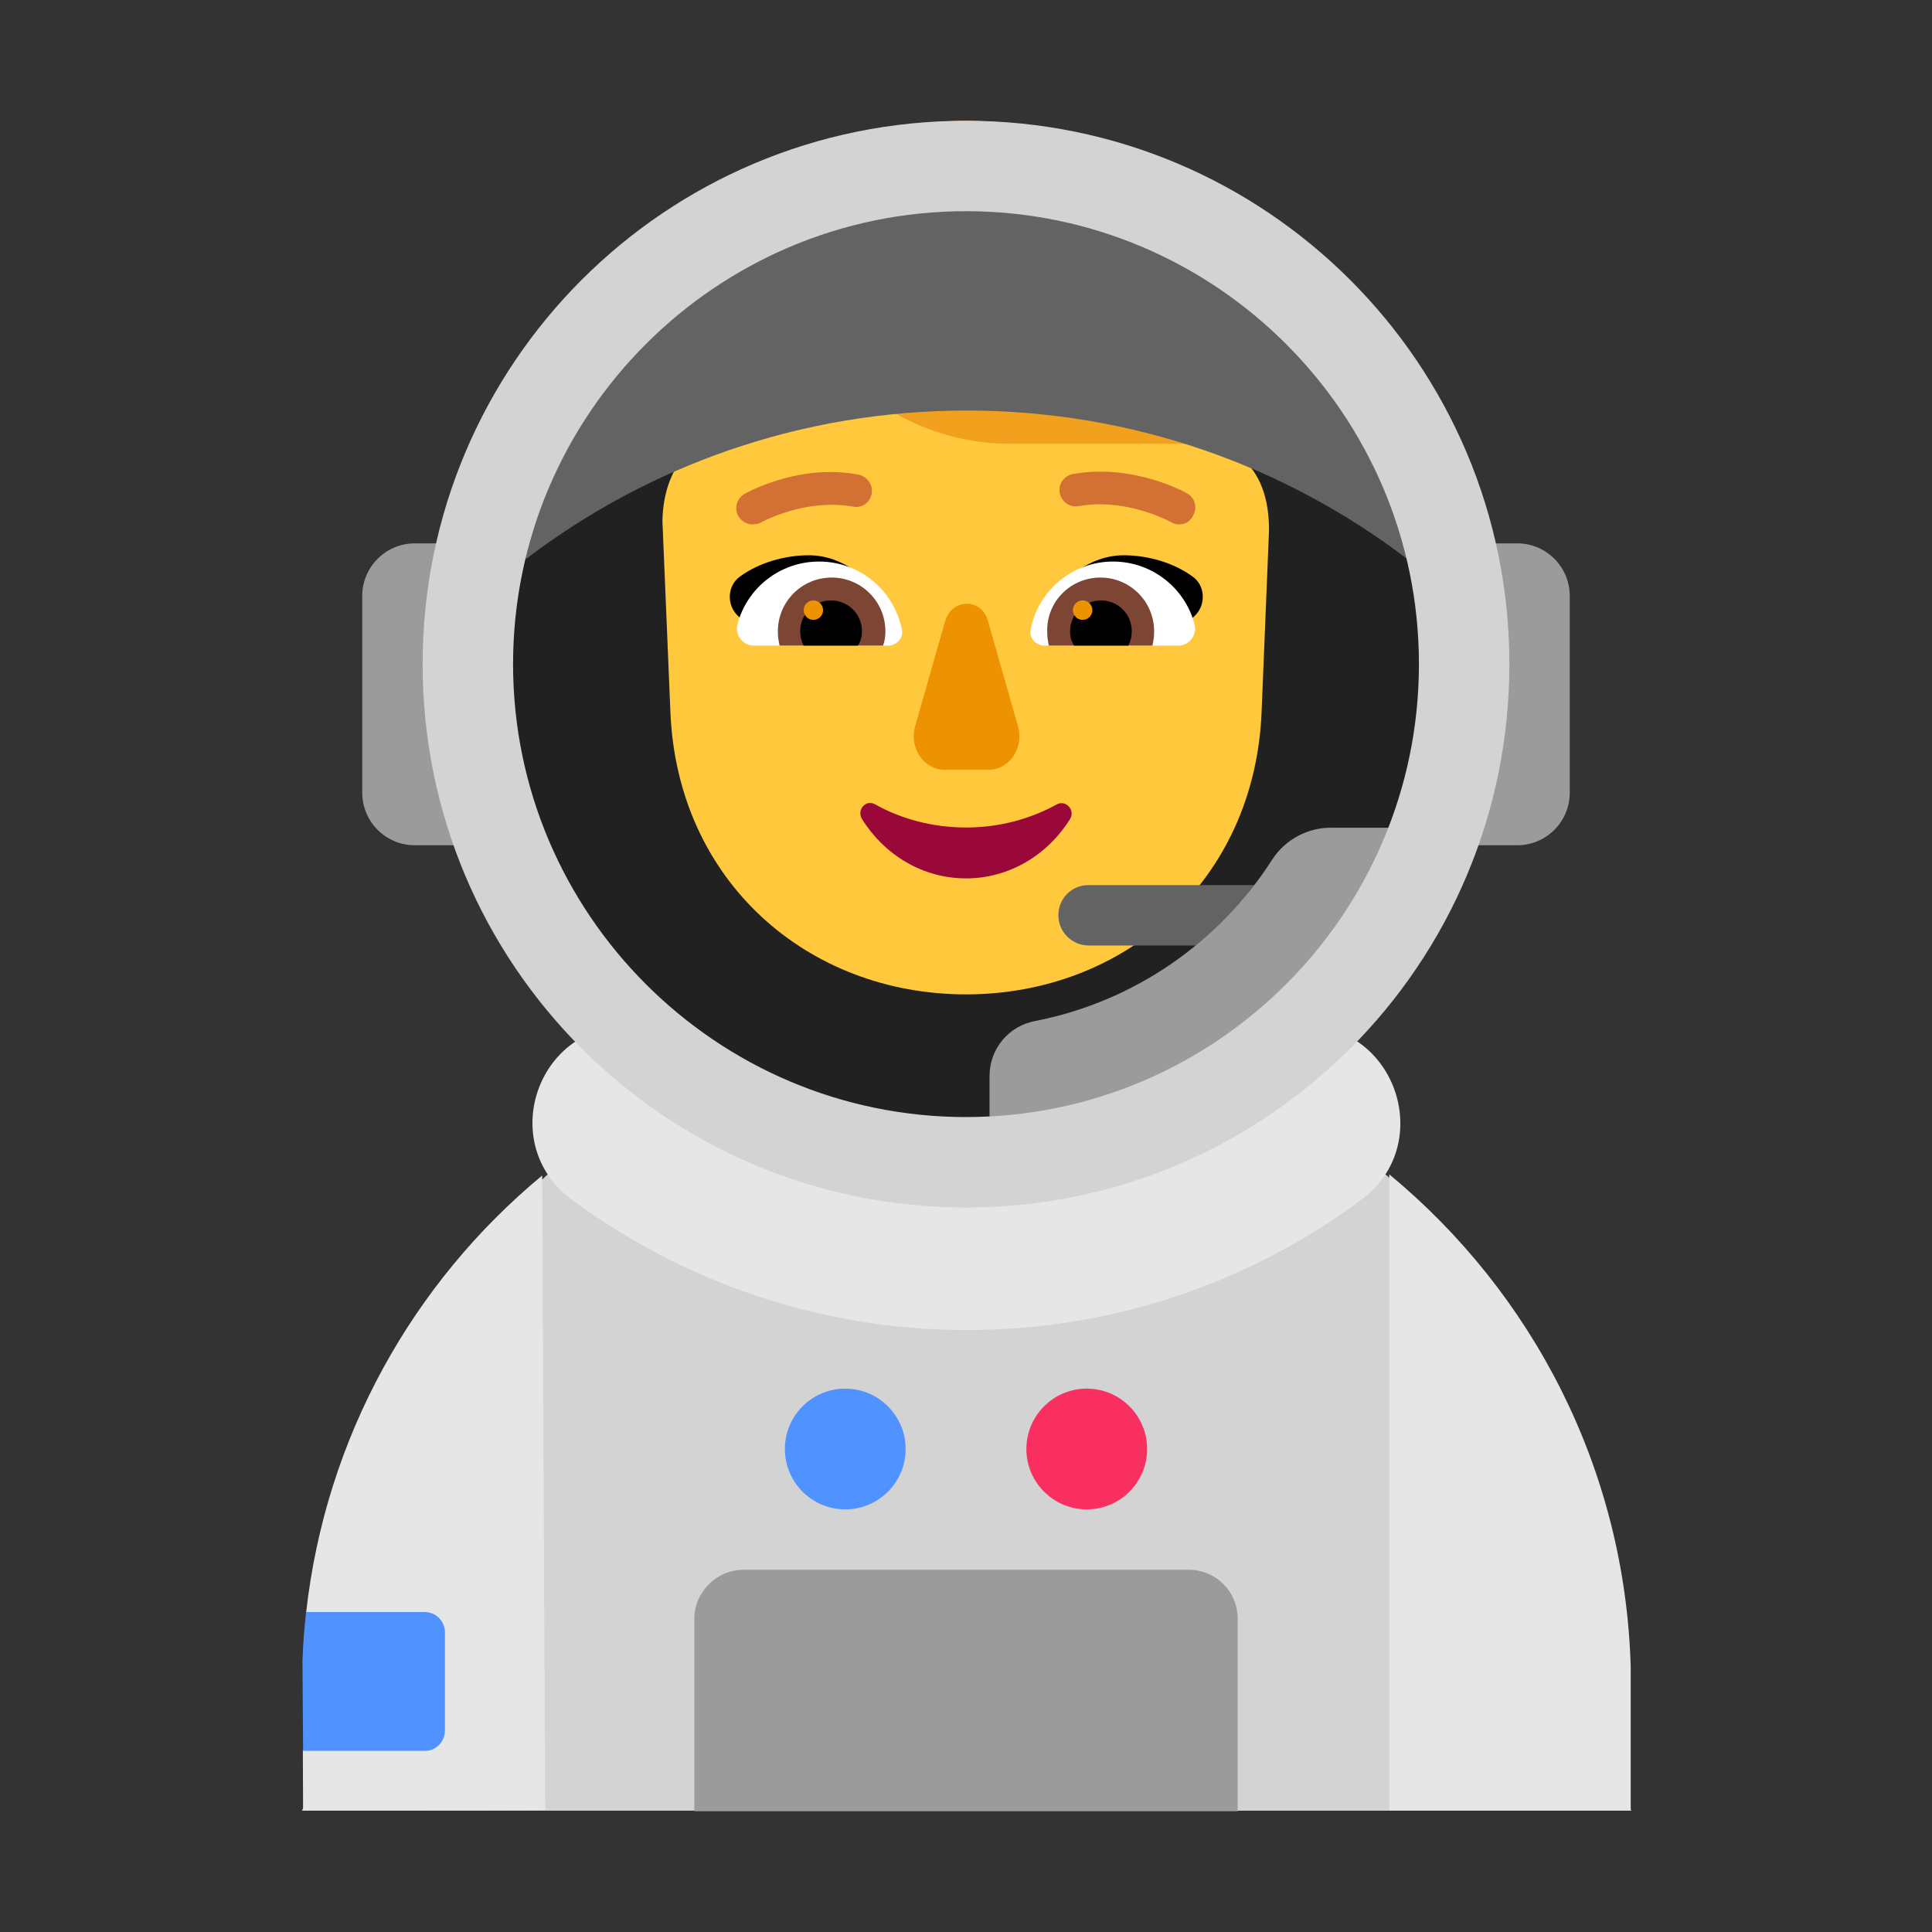
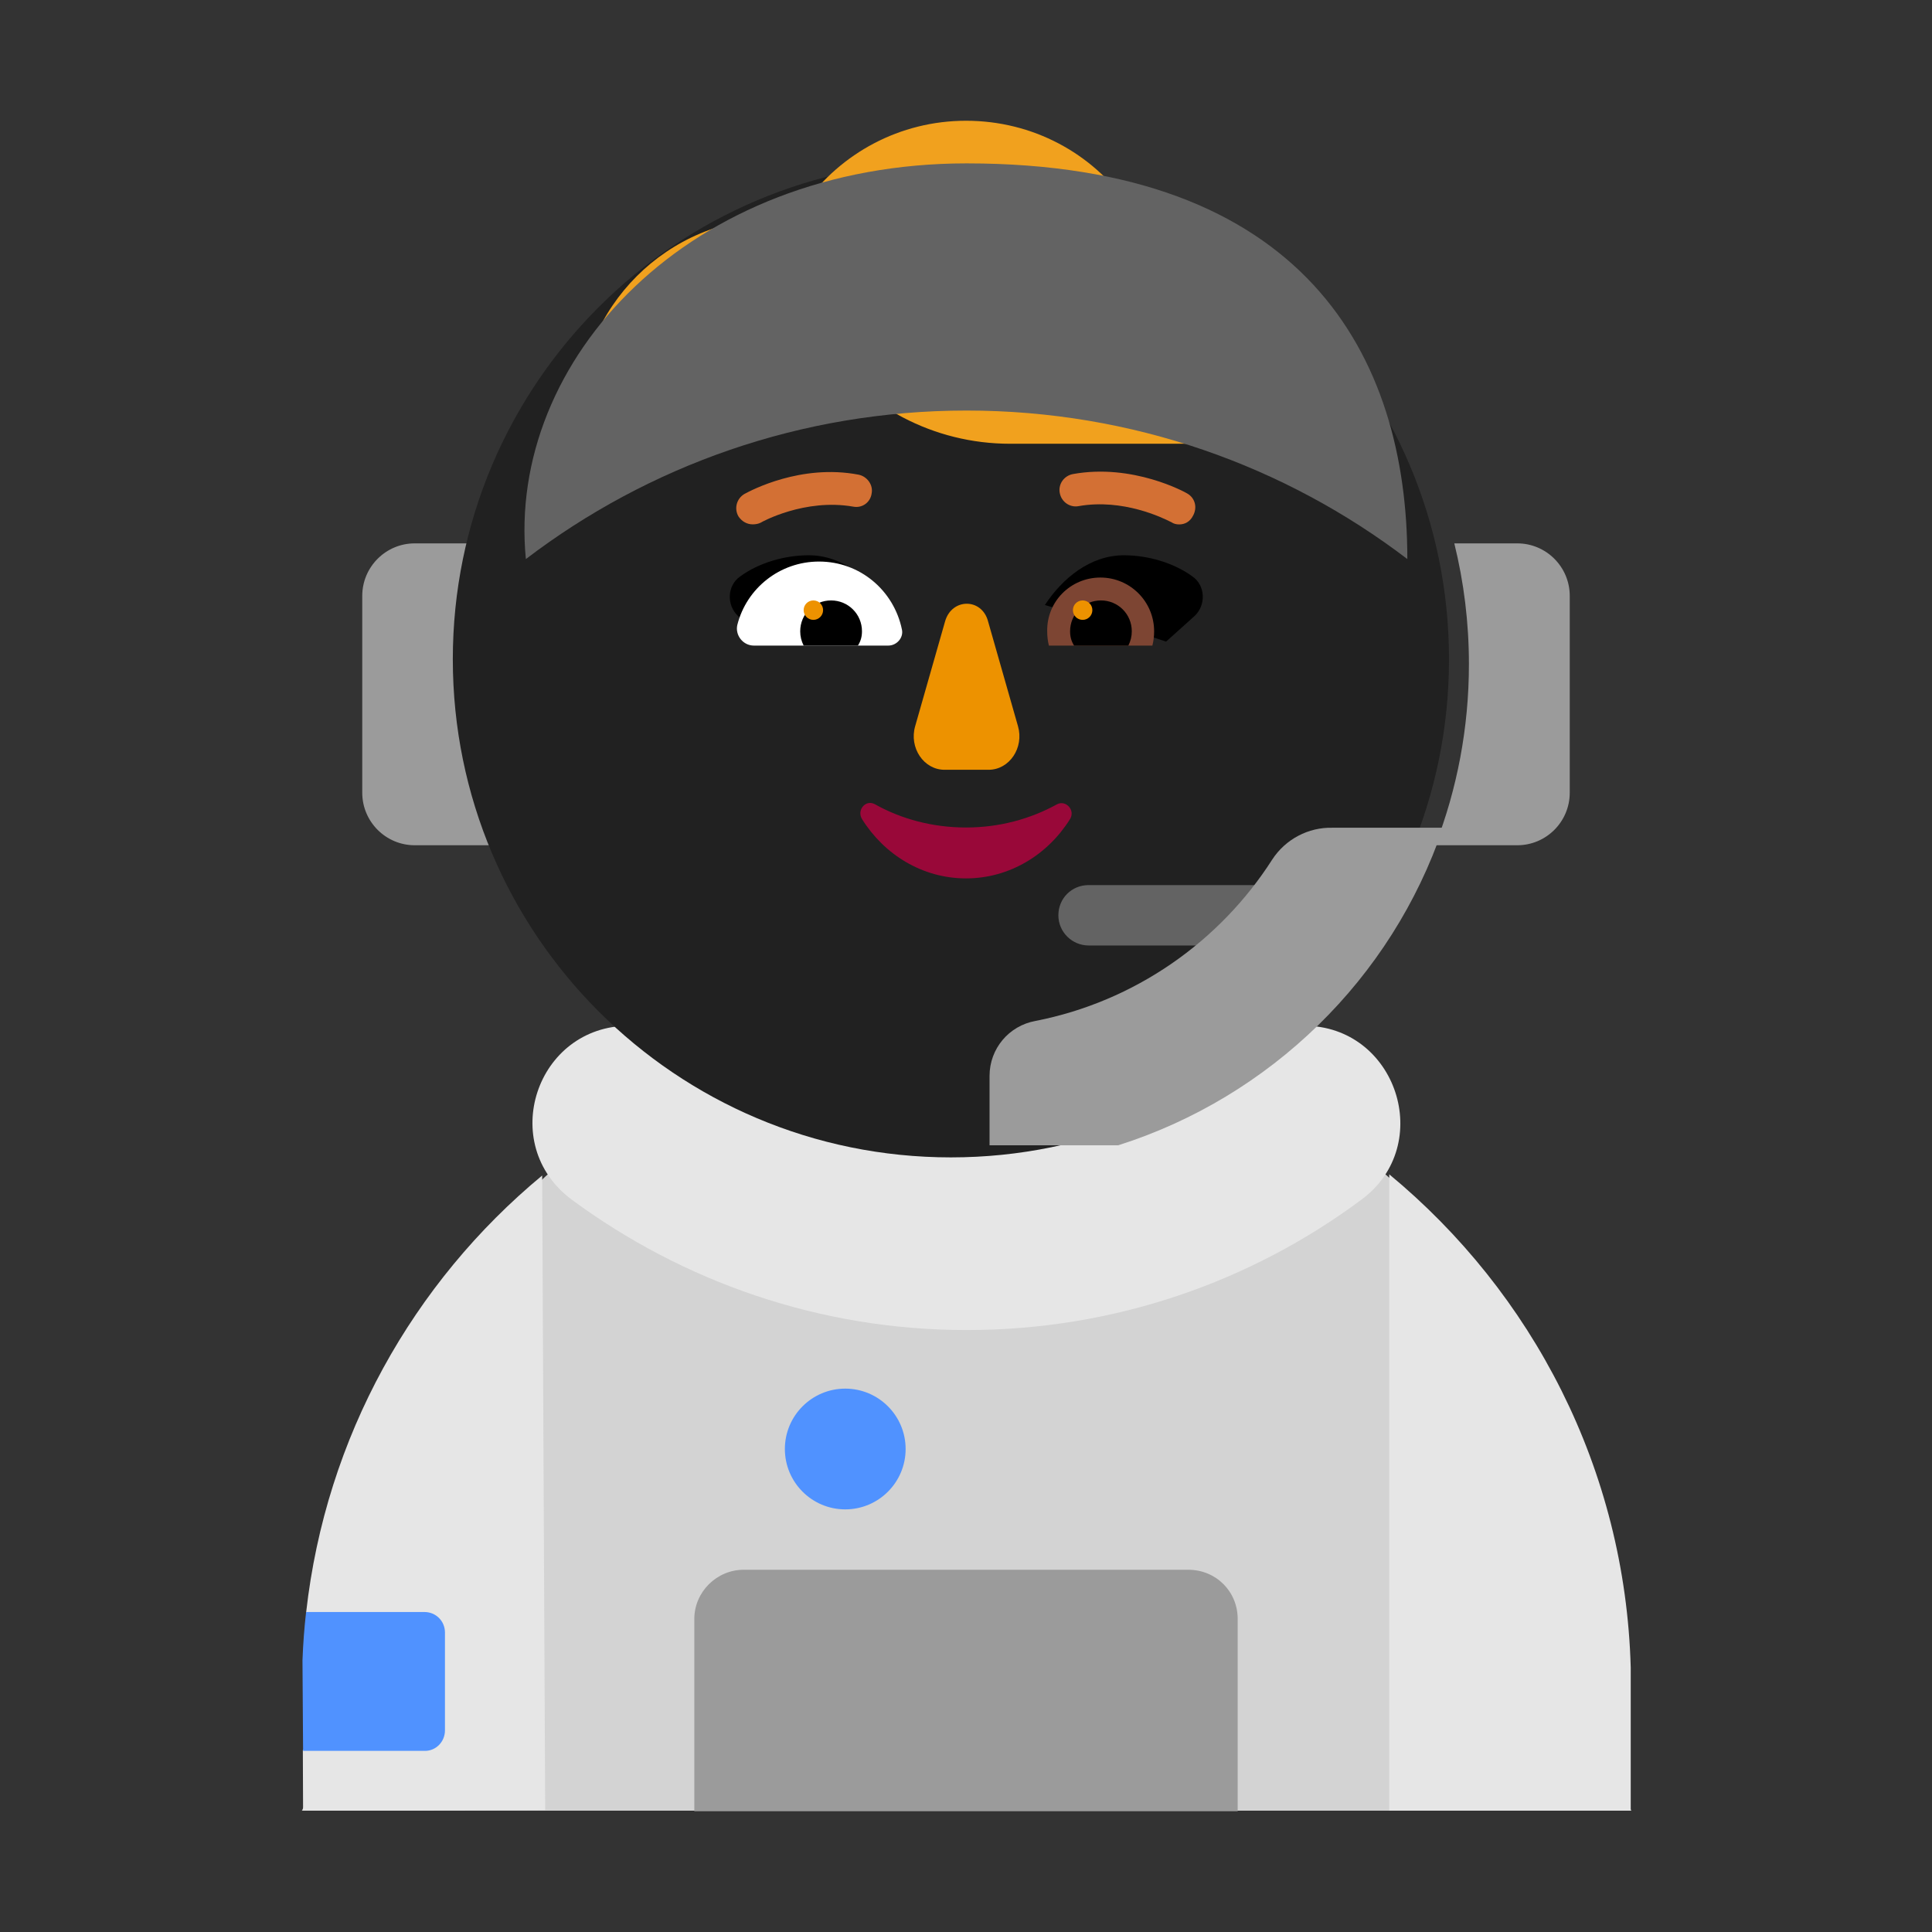
<svg xmlns="http://www.w3.org/2000/svg" width="32" height="32" viewBox="0 0 32 32" fill="none">
  <rect x="0" y="0" width="32" height="32" fill="#333333" stroke="none" />
  <path d="M21.61 18.47H10.4C7.17 20.39 6 23.97 6 28L5 29.99H11.526L15.987 28.204L20.473 29.99H27.02L26 28C26.144 23.973 24.85 20.39 21.61 18.47Z" fill="#D3D3D3" />
  <path d="M9.47 19.87C8.23 18.95 8.88 16.99 10.42 16.99H21.6C23.13 16.99 23.78 18.96 22.55 19.87C20.72 21.23 18.46 22.03 16.01 22.03C13.56 22.03 11.3 21.22 9.47 19.87Z" fill="#E6E6E6" />
  <path d="M23.01 19.45V29.99H27.01V27.62C26.92 24.33 25.38 21.41 23.01 19.45Z" fill="#E6E6E6" />
  <path d="M5.973 27.875L5.016 28.99L5.02 29.99H7.01L9.03 29.98L8.98 19.47C6.843 21.24 5.396 23.8 5.071 26.704L5.973 27.875Z" fill="#E6E6E6" />
-   <path d="M18 25C18.552 25 19 24.552 19 24C19 23.448 18.552 23 18 23C17.448 23 17 23.448 17 24C17 24.552 17.448 25 18 25Z" fill="#F92F60" />
  <path d="M15 24C15 24.552 14.552 25 14 25C13.448 25 13 24.552 13 24C13 23.448 13.448 23 14 23C14.552 23 15 23.448 15 24Z" fill="#5092FF" />
  <path d="M7.37 27.04V28.66C7.37 28.85 7.22 29 7.04 29H5.02L5.01 27.5C5.02 27.23 5.04 26.96 5.07 26.7H7.03C7.22 26.7 7.37 26.85 7.37 27.04Z" fill="#5092FF" />
-   <path d="M6.869 9H7.911C7.753 9.641 7.67 10.31 7.67 11C7.67 12.058 7.867 13.069 8.225 14H6.869C6.39 14 6 13.61 6 13.13V9.87C6 9.39 6.39 9 6.869 9Z" fill="#9B9B9B" />
+   <path d="M6.869 9H7.911C7.67 12.058 7.867 13.069 8.225 14H6.869C6.39 14 6 13.61 6 13.13V9.87C6 9.39 6.39 9 6.869 9Z" fill="#9B9B9B" />
  <path d="M24.33 11C24.33 12.058 24.133 13.069 23.774 14H25.131C25.61 14 26 13.61 26 13.13V9.87C26 9.39 25.61 9 25.131 9H24.088C24.246 9.641 24.33 10.31 24.33 11Z" fill="#9B9B9B" />
  <path d="M12.319 26H19.681C20.14 26 20.5 26.358 20.5 26.816V30H11.5V26.816C11.5 26.368 11.87 26 12.319 26Z" fill="#9B9B9B" />
  <path d="M15.75 19.17C20.306 19.17 24 15.476 24 10.92C24 6.364 20.306 2.67 15.75 2.67C11.194 2.67 7.5 6.364 7.5 10.92C7.5 15.476 11.194 19.17 15.75 19.17Z" fill="#212121" />
-   <path d="M19.911 7.34H16.739C15.479 7.34 14.305 6.735 13.595 5.703C13.472 5.532 13.216 5.561 13.14 5.76L13.064 5.949C12.828 6.498 12.402 6.924 11.871 7.161C11.843 7.171 11.805 7.189 11.767 7.199C11.54 7.322 10.991 7.682 10.972 8.629L11.104 11.792C11.218 14.595 13.377 16.47 16 16.47C18.623 16.47 20.782 14.595 20.896 11.792L21.019 8.78C21.019 7.455 20.091 7.34 19.911 7.34Z" fill="#FFC83D" />
  <path d="M22.421 6.896V6.905L20.318 7.417H20.309C20.299 7.407 20.28 7.407 20.271 7.398H20.261C20.252 7.398 20.233 7.388 20.224 7.388H20.214C20.195 7.388 20.186 7.379 20.176 7.379H20.167C20.157 7.379 20.148 7.369 20.138 7.369H20.129C20.119 7.369 20.11 7.36 20.1 7.36H20.091C20.081 7.35 20.072 7.35 20.062 7.35H16.729C15.47 7.35 14.296 6.735 13.585 5.693C13.472 5.532 13.207 5.561 13.131 5.75L13.055 5.939C12.828 6.498 12.392 6.924 11.871 7.161C11.843 7.17 11.805 7.189 11.767 7.199C11.758 7.208 11.739 7.218 11.729 7.237H11.72C11.701 7.246 11.691 7.256 11.672 7.265H11.663C11.653 7.275 11.634 7.284 11.616 7.294C11.616 7.303 11.606 7.303 11.606 7.303C11.587 7.312 11.568 7.322 11.549 7.341C11.549 7.35 11.54 7.35 11.54 7.35C11.521 7.36 11.502 7.379 11.483 7.398L9.58 6.915V6.905C9.58 5.087 11.057 3.61 12.875 3.61C13.055 3.61 13.225 3.525 13.33 3.373C13.926 2.54 14.902 2 16 2C17.108 2 18.083 2.54 18.671 3.373C18.775 3.515 18.945 3.6 19.125 3.6C20.943 3.6 22.421 5.078 22.421 6.896Z" fill="#F1A11E" />
  <path d="M13.396 9.197C13.955 9.197 14.409 9.585 14.703 10.021C14.472 10.09 14.248 10.154 14.027 10.218C13.583 10.345 13.15 10.469 12.695 10.627L12.222 10.201C12.032 10.021 12.042 9.699 12.26 9.547C12.572 9.32 12.998 9.197 13.396 9.197Z" fill="black" />
  <path d="M18.614 9.197C18.055 9.197 17.591 9.585 17.307 10.021C17.554 10.096 17.794 10.165 18.034 10.234C18.456 10.355 18.873 10.476 19.314 10.627L19.788 10.201C19.977 10.021 19.968 9.699 19.75 9.547C19.437 9.32 19.011 9.197 18.614 9.197Z" fill="black" />
  <path d="M13.566 9.301C12.913 9.301 12.364 9.746 12.212 10.352C12.174 10.523 12.307 10.693 12.487 10.693H14.712C14.854 10.693 14.968 10.561 14.939 10.428C14.807 9.784 14.248 9.301 13.566 9.301Z" fill="white" />
-   <path d="M18.434 9.301C19.087 9.301 19.636 9.746 19.788 10.352C19.826 10.523 19.693 10.693 19.523 10.693H17.297C17.155 10.693 17.042 10.56 17.07 10.428C17.193 9.784 17.761 9.301 18.434 9.301Z" fill="white" />
-   <path d="M12.884 10.457C12.884 9.964 13.282 9.566 13.775 9.566C14.267 9.566 14.665 9.964 14.665 10.457C14.665 10.532 14.655 10.617 14.627 10.693H12.913C12.894 10.617 12.884 10.542 12.884 10.457Z" fill="#7D4533" />
  <path d="M19.116 10.457C19.116 9.964 18.718 9.566 18.226 9.566C17.733 9.566 17.335 9.964 17.345 10.457C17.345 10.542 17.354 10.617 17.373 10.693H19.087C19.106 10.617 19.116 10.542 19.116 10.457Z" fill="#7D4533" />
  <path d="M13.765 9.945C14.049 9.945 14.277 10.172 14.277 10.456C14.277 10.541 14.258 10.617 14.21 10.693H13.311C13.273 10.617 13.254 10.541 13.254 10.456C13.254 10.172 13.481 9.945 13.765 9.945Z" fill="black" />
  <path d="M18.235 9.945C17.951 9.945 17.724 10.172 17.724 10.456C17.724 10.541 17.742 10.617 17.79 10.693H18.689C18.727 10.617 18.746 10.541 18.746 10.456C18.746 10.172 18.519 9.945 18.235 9.945Z" fill="black" />
  <path d="M13.633 10.106C13.633 10.195 13.561 10.267 13.472 10.267C13.383 10.267 13.311 10.195 13.311 10.106C13.311 10.017 13.383 9.945 13.472 9.945C13.561 9.945 13.633 10.017 13.633 10.106Z" fill="#ED9200" />
  <path d="M18.093 10.106C18.093 10.195 18.021 10.267 17.932 10.267C17.843 10.267 17.771 10.195 17.771 10.106C17.771 10.017 17.843 9.945 17.932 9.945C18.021 9.945 18.093 10.017 18.093 10.106Z" fill="#ED9200" />
  <path d="M15.654 10.29L15.158 12.028C15.055 12.384 15.299 12.75 15.645 12.75H16.374C16.72 12.75 16.964 12.384 16.861 12.028L16.365 10.29C16.262 9.903 15.766 9.903 15.654 10.29Z" fill="#ED9200" />
  <path d="M16 13.706C15.45 13.706 14.93 13.567 14.492 13.321C14.339 13.236 14.186 13.417 14.278 13.567C14.645 14.154 15.277 14.549 16 14.549C16.724 14.549 17.356 14.154 17.723 13.567C17.815 13.417 17.652 13.246 17.509 13.321C17.061 13.567 16.551 13.706 16 13.706Z" fill="#990839" />
  <path d="M19.4 8.648C19.438 8.676 19.485 8.686 19.532 8.686C19.627 8.686 19.712 8.638 19.759 8.544C19.835 8.411 19.797 8.25 19.665 8.174C19.636 8.155 18.765 7.672 17.771 7.852C17.619 7.881 17.525 8.023 17.553 8.165C17.581 8.316 17.724 8.411 17.866 8.383C18.602 8.253 19.267 8.582 19.382 8.64C19.393 8.645 19.4 8.648 19.4 8.648Z" fill="#D37034" />
  <path d="M12.231 8.553C12.288 8.638 12.373 8.685 12.468 8.685C12.515 8.685 12.562 8.676 12.6 8.657C12.61 8.648 13.329 8.25 14.134 8.392C14.286 8.42 14.418 8.316 14.437 8.174C14.466 8.032 14.362 7.89 14.22 7.862C13.266 7.68 12.435 8.125 12.335 8.179C12.33 8.181 12.326 8.184 12.326 8.184C12.203 8.259 12.155 8.42 12.231 8.553Z" fill="#D37034" />
  <path d="M16.01 6.8C18.76 6.8 21.29 7.72 23.31 9.26C23.31 5.886 21.595 2.706 16.01 2.706C11.414 2.706 8.389 5.964 8.71 9.26C10.73 7.72 13.26 6.8 16.01 6.8Z" fill="#636363" />
  <path d="M18.03 15.66H21C21.28 15.66 21.5 15.44 21.5 15.16C21.5 14.88 21.28 14.66 21 14.66H18.03C17.75 14.66 17.53 14.88 17.53 15.16C17.53 15.44 17.76 15.66 18.03 15.66Z" fill="#636363" />
  <path d="M21.07 14.24C20.2 15.6 18.79 16.59 17.15 16.91C16.71 16.99 16.39 17.37 16.39 17.82V18.97H18.52C21.04 18.17 23.05 16.21 23.9 13.71H22.07C21.67 13.7 21.29 13.9 21.07 14.24Z" fill="#9B9B9B" />
-   <path d="M16 2C11.025 2 7 6.026 7 11C7 15.975 11.025 20 16 20C20.974 20 25 15.975 25 11C25 6.026 20.965 2 16 2ZM16 18.502C11.865 18.502 8.498 15.135 8.498 11C8.498 6.865 11.865 3.498 16 3.498C20.135 3.498 23.502 6.865 23.502 11C23.502 15.135 20.135 18.502 16 18.502Z" fill="#D3D3D3" />
</svg>